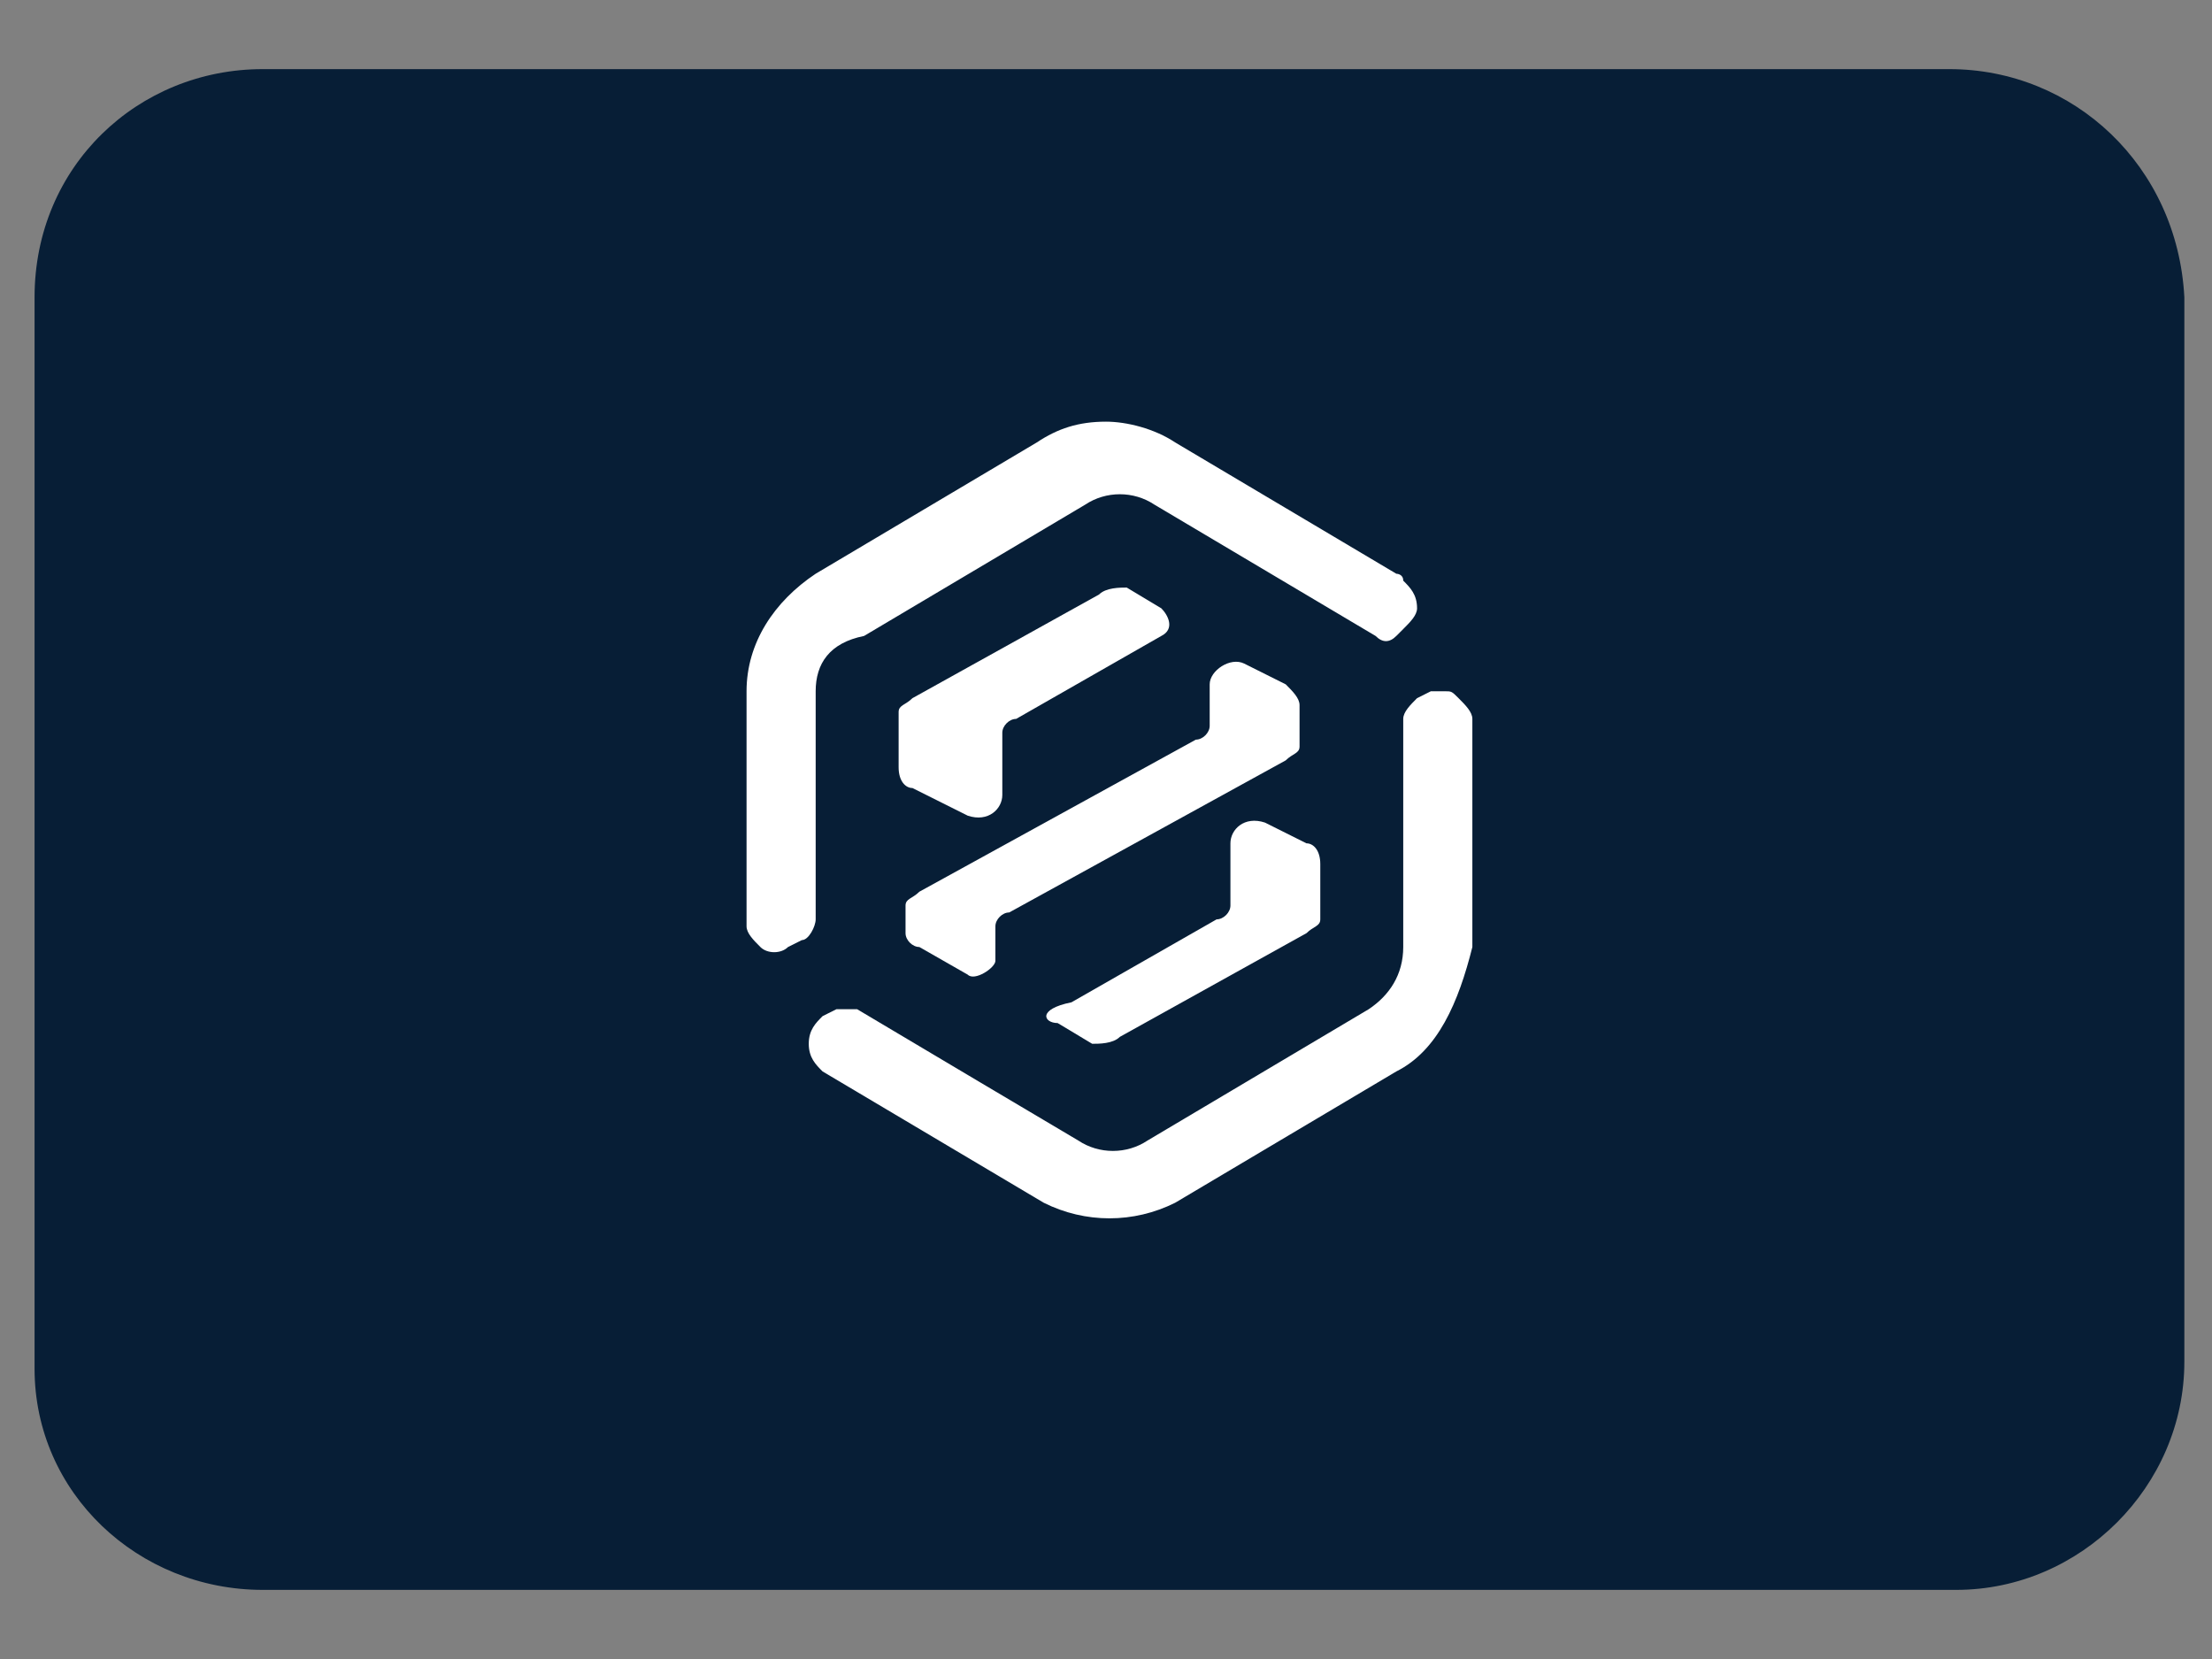
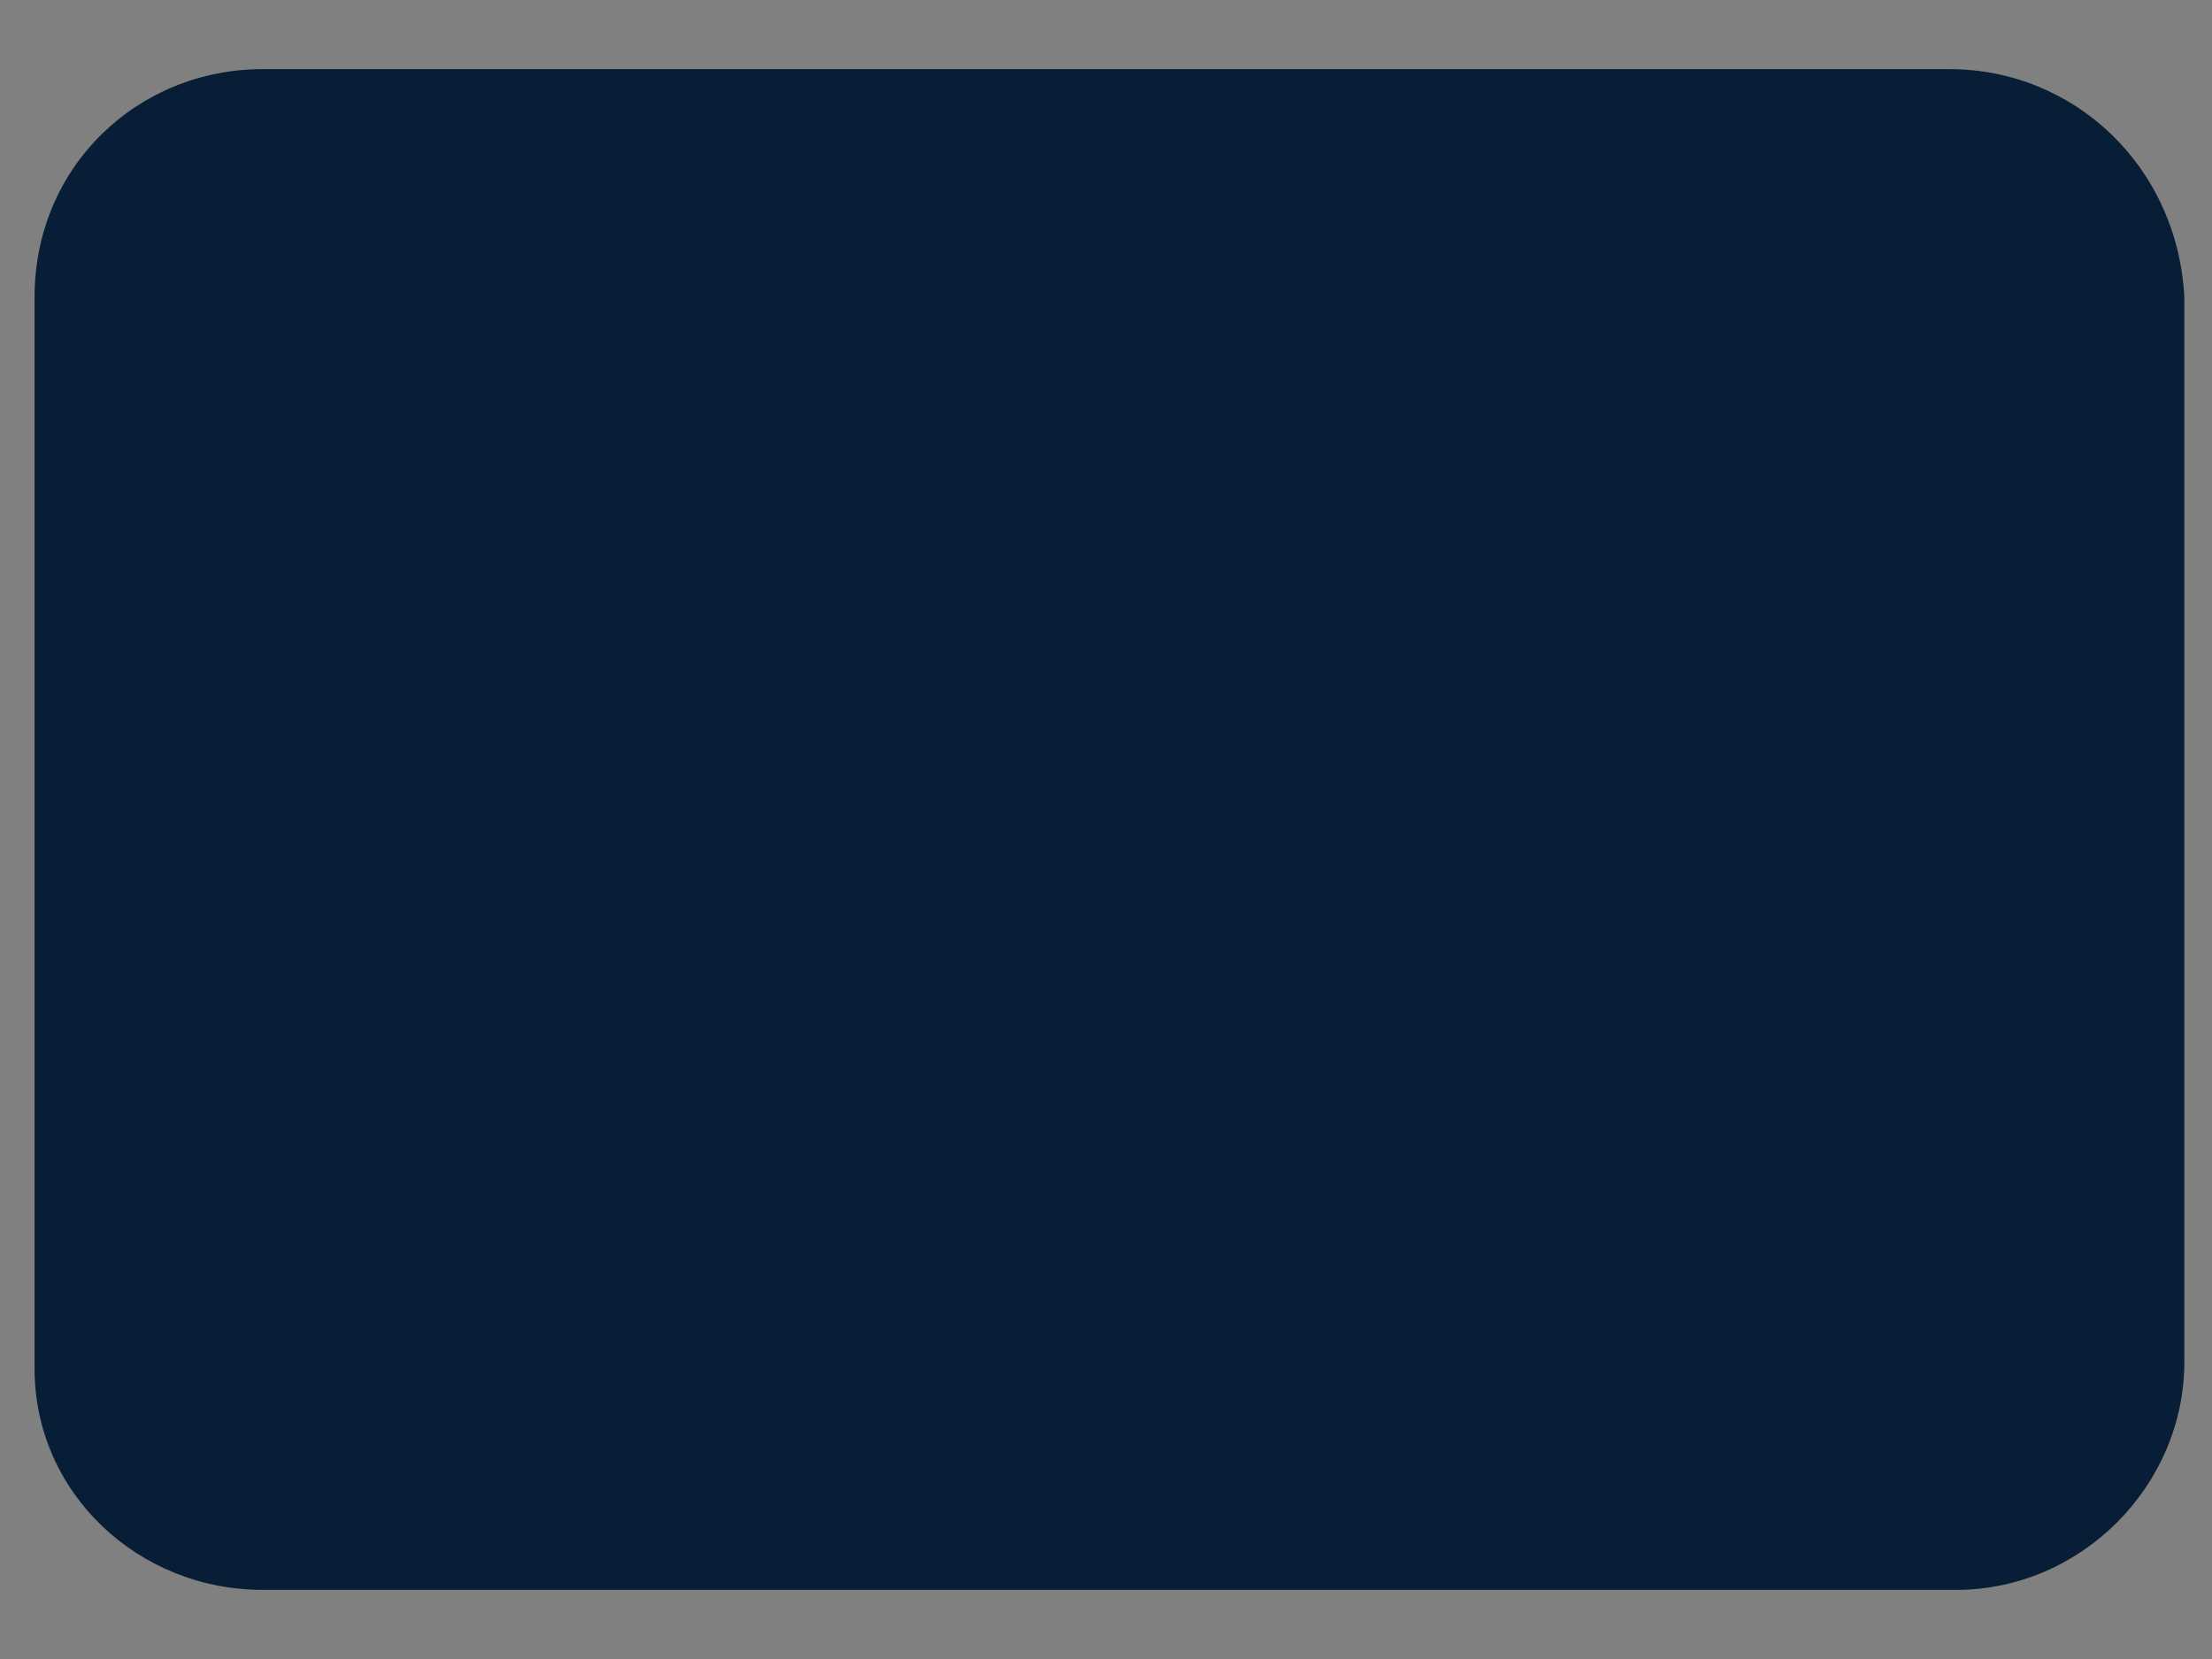
<svg xmlns="http://www.w3.org/2000/svg" version="1.0" width="32" height="24" viewBox="0 0 32 24" xml:space="preserve">
  <rect x="0" y="0" width="32" height="24" fill="#808080" stroke="none" />
  <path fill="#071e36" d="M28.2 1H3.8C2 1 .5 2.4.5 4.3v15.5C.5 21.6 2 23 3.8 23h24.5c1.8 0 3.3-1.5 3.3-3.3V4.3C31.5 2.4 30 1 28.2 1z" />
  <g fill="#FFF">
-     <path d="m20.3 9.1-.1.1c-.1.1-.2.1-.3 0l-3.2-1.9c-.3-.2-.7-.2-1 0l-3.2 1.9c-.5.1-.7.4-.7.8v3.3c0 .1-.1.3-.2.3l-.2.1c-.1.1-.3.1-.4 0-.1-.1-.2-.2-.2-.3V10c0-.7.4-1.3 1-1.7L15 6.4c.3-.2.6-.3 1-.3.3 0 .7.1 1 .3l3.2 1.9s.1 0 .1.1c.1.1.2.2.2.4 0 .1-.1.2-.2.3M20.2 15.5 17 17.4c-.6.3-1.3.3-1.9 0l-3.2-1.9c-.1-.1-.2-.2-.2-.4s.1-.3.2-.4l.2-.1h.3c.5.3 3.2 1.9 3.2 1.9.3.2.7.2 1 0l3.2-1.9c.3-.2.5-.5.5-.9v-3.3c0-.1.1-.2.2-.3l.2-.1h.2c.1 0 .1 0 .2.1s.2.2.2.3v3.3c-.2.8-.5 1.5-1.1 1.8" />
-     <path d="M14 11.8c.3.1.5-.1.5-.3v-.9c0-.1.1-.2.2-.2l2.1-1.2c.2-.1.1-.3 0-.4l-.5-.3c-.1 0-.3 0-.4.1l-2.7 1.5c-.1.1-.2.1-.2.2v.8c0 .2.1.3.2.3l.8.4zM15.3 14.8l.5.3c.1 0 .3 0 .4-.1l2.7-1.5c.1-.1.2-.1.2-.2v-.8c0-.2-.1-.3-.2-.3l-.6-.3c-.3-.1-.5.1-.5.3v.9c0 .1-.1.2-.2.2l-2.1 1.2c-.5.1-.4.3-.2.3M13.3 13.7l.7.4c.1.1.4-.1.4-.2v-.5c0-.1.1-.2.2-.2l4-2.2c.1-.1.2-.1.2-.2v-.6c0-.1-.1-.2-.2-.3l-.6-.3c-.2-.1-.5.1-.5.3v.6c0 .1-.1.2-.2.2l-4 2.2c-.1.1-.2.1-.2.2v.4c0 .1.1.2.2.2" />
-   </g>
+     </g>
</svg>